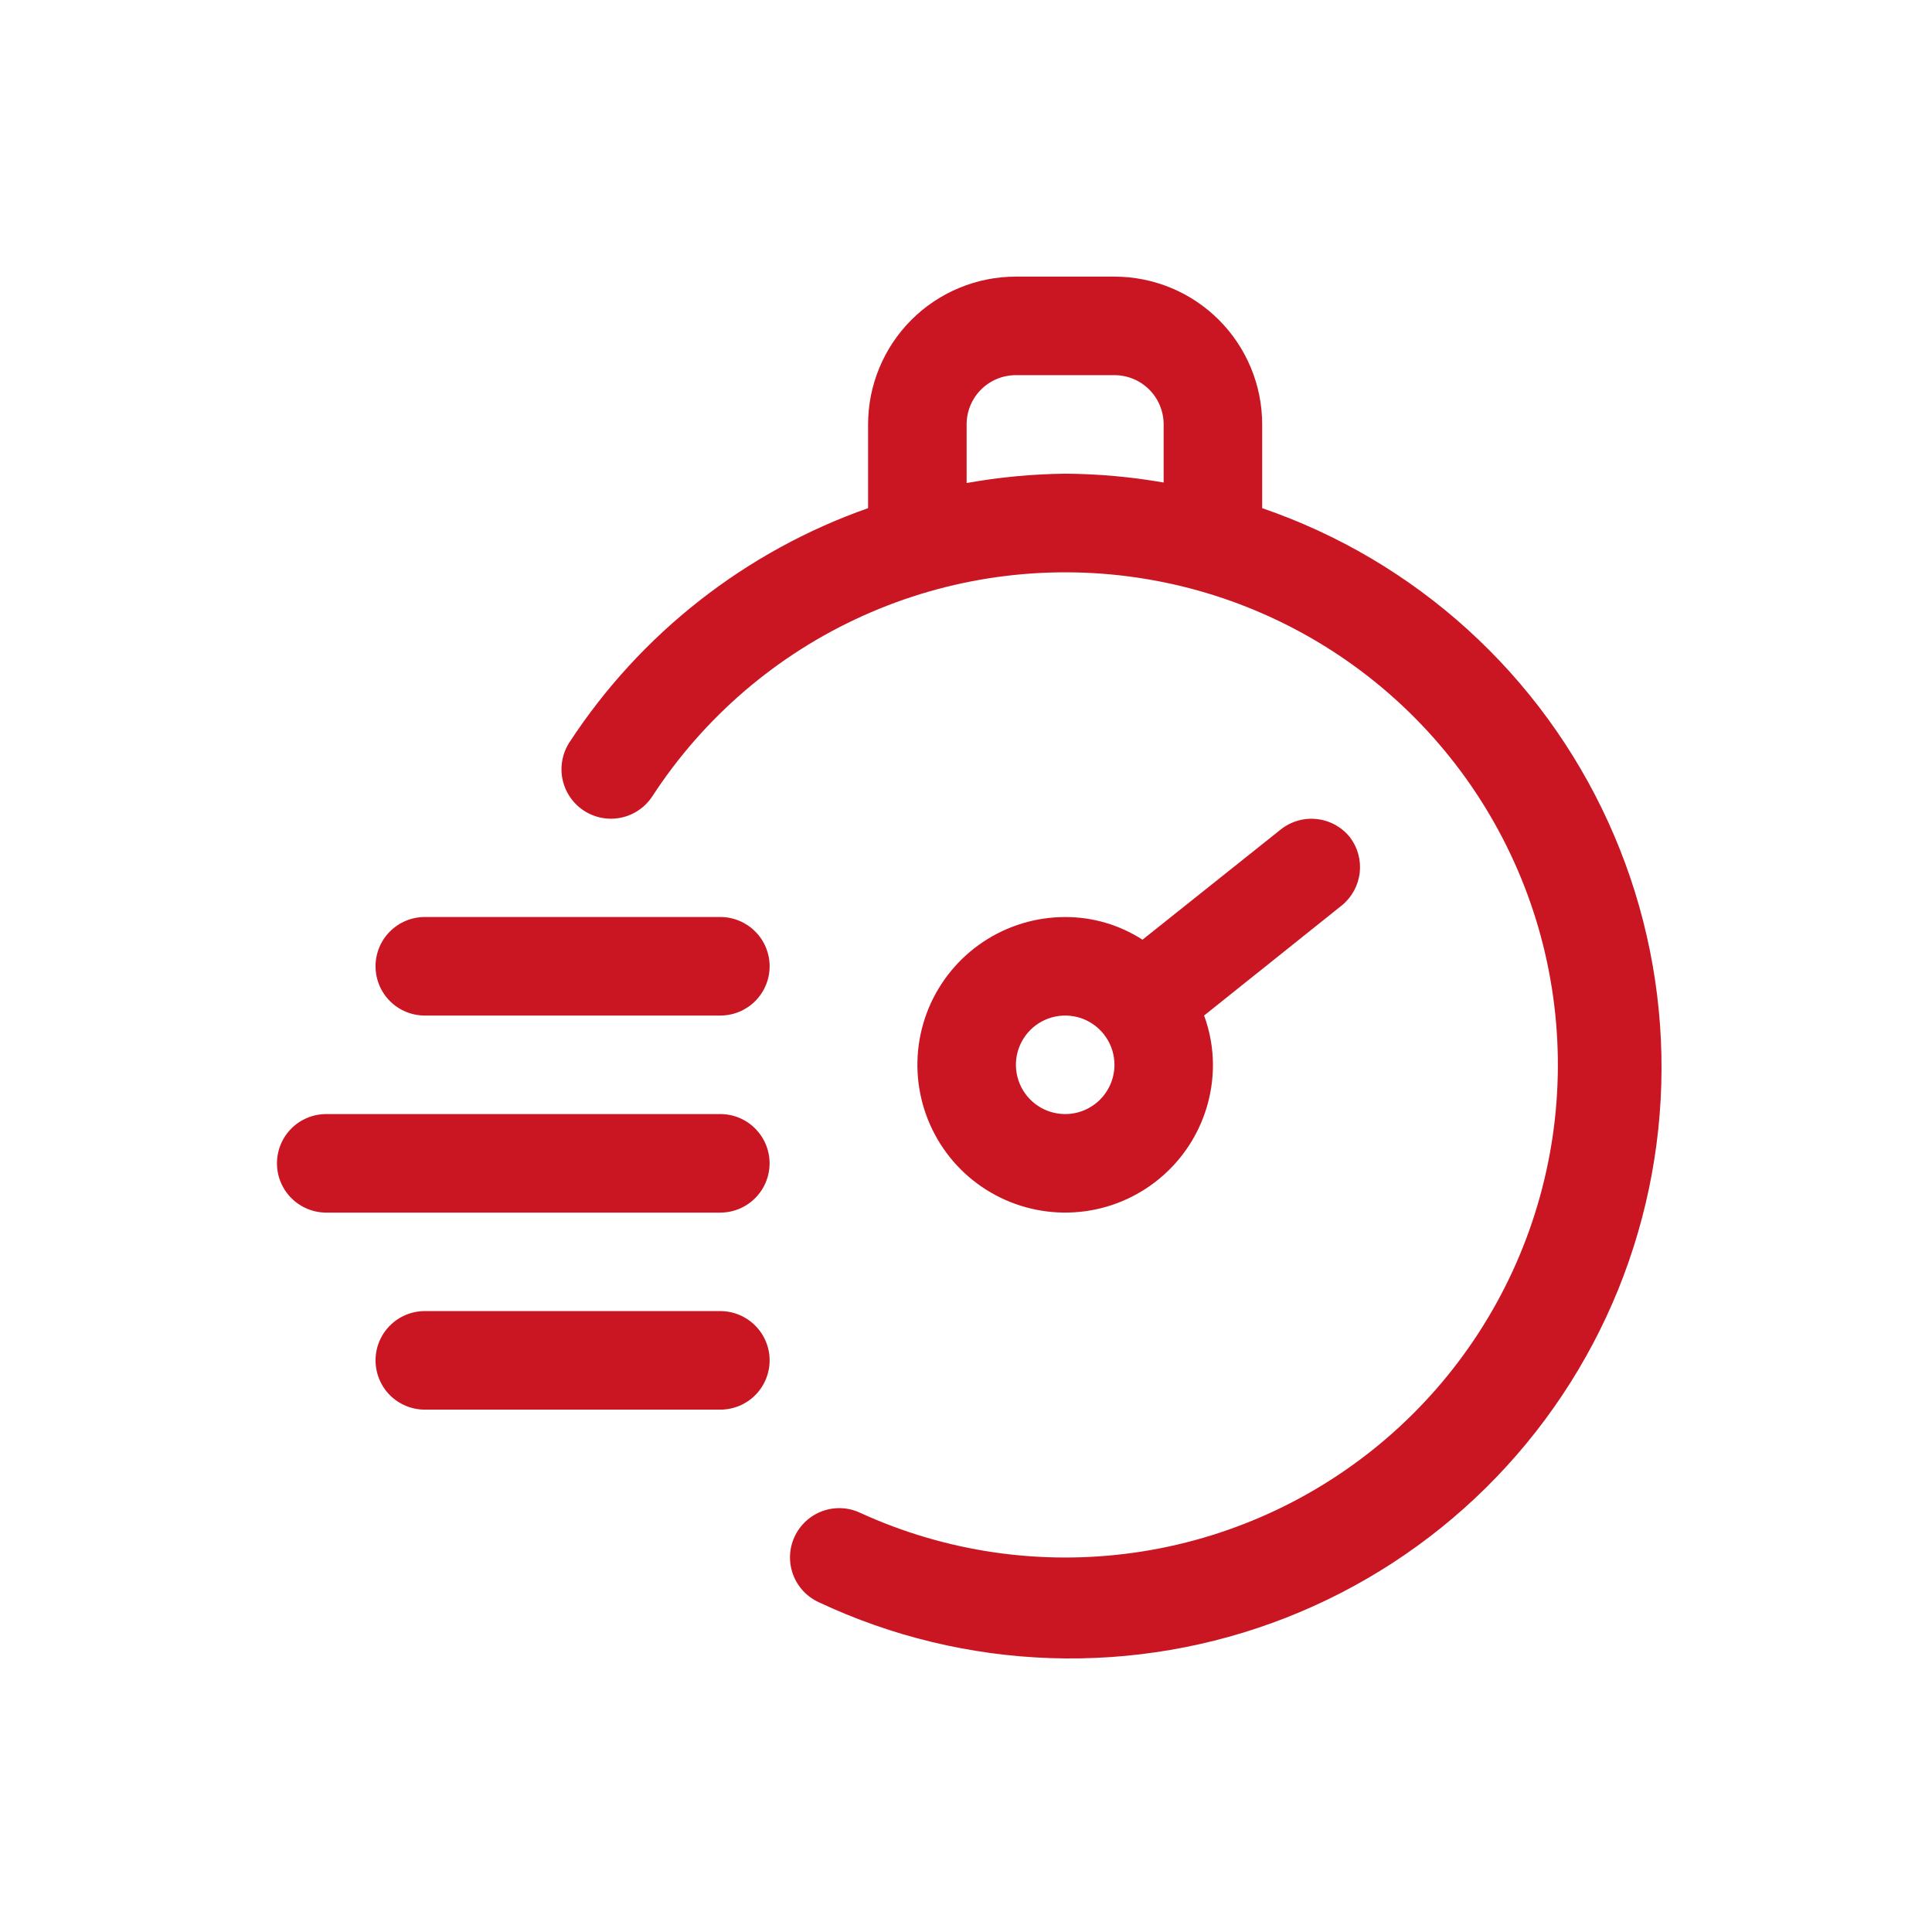
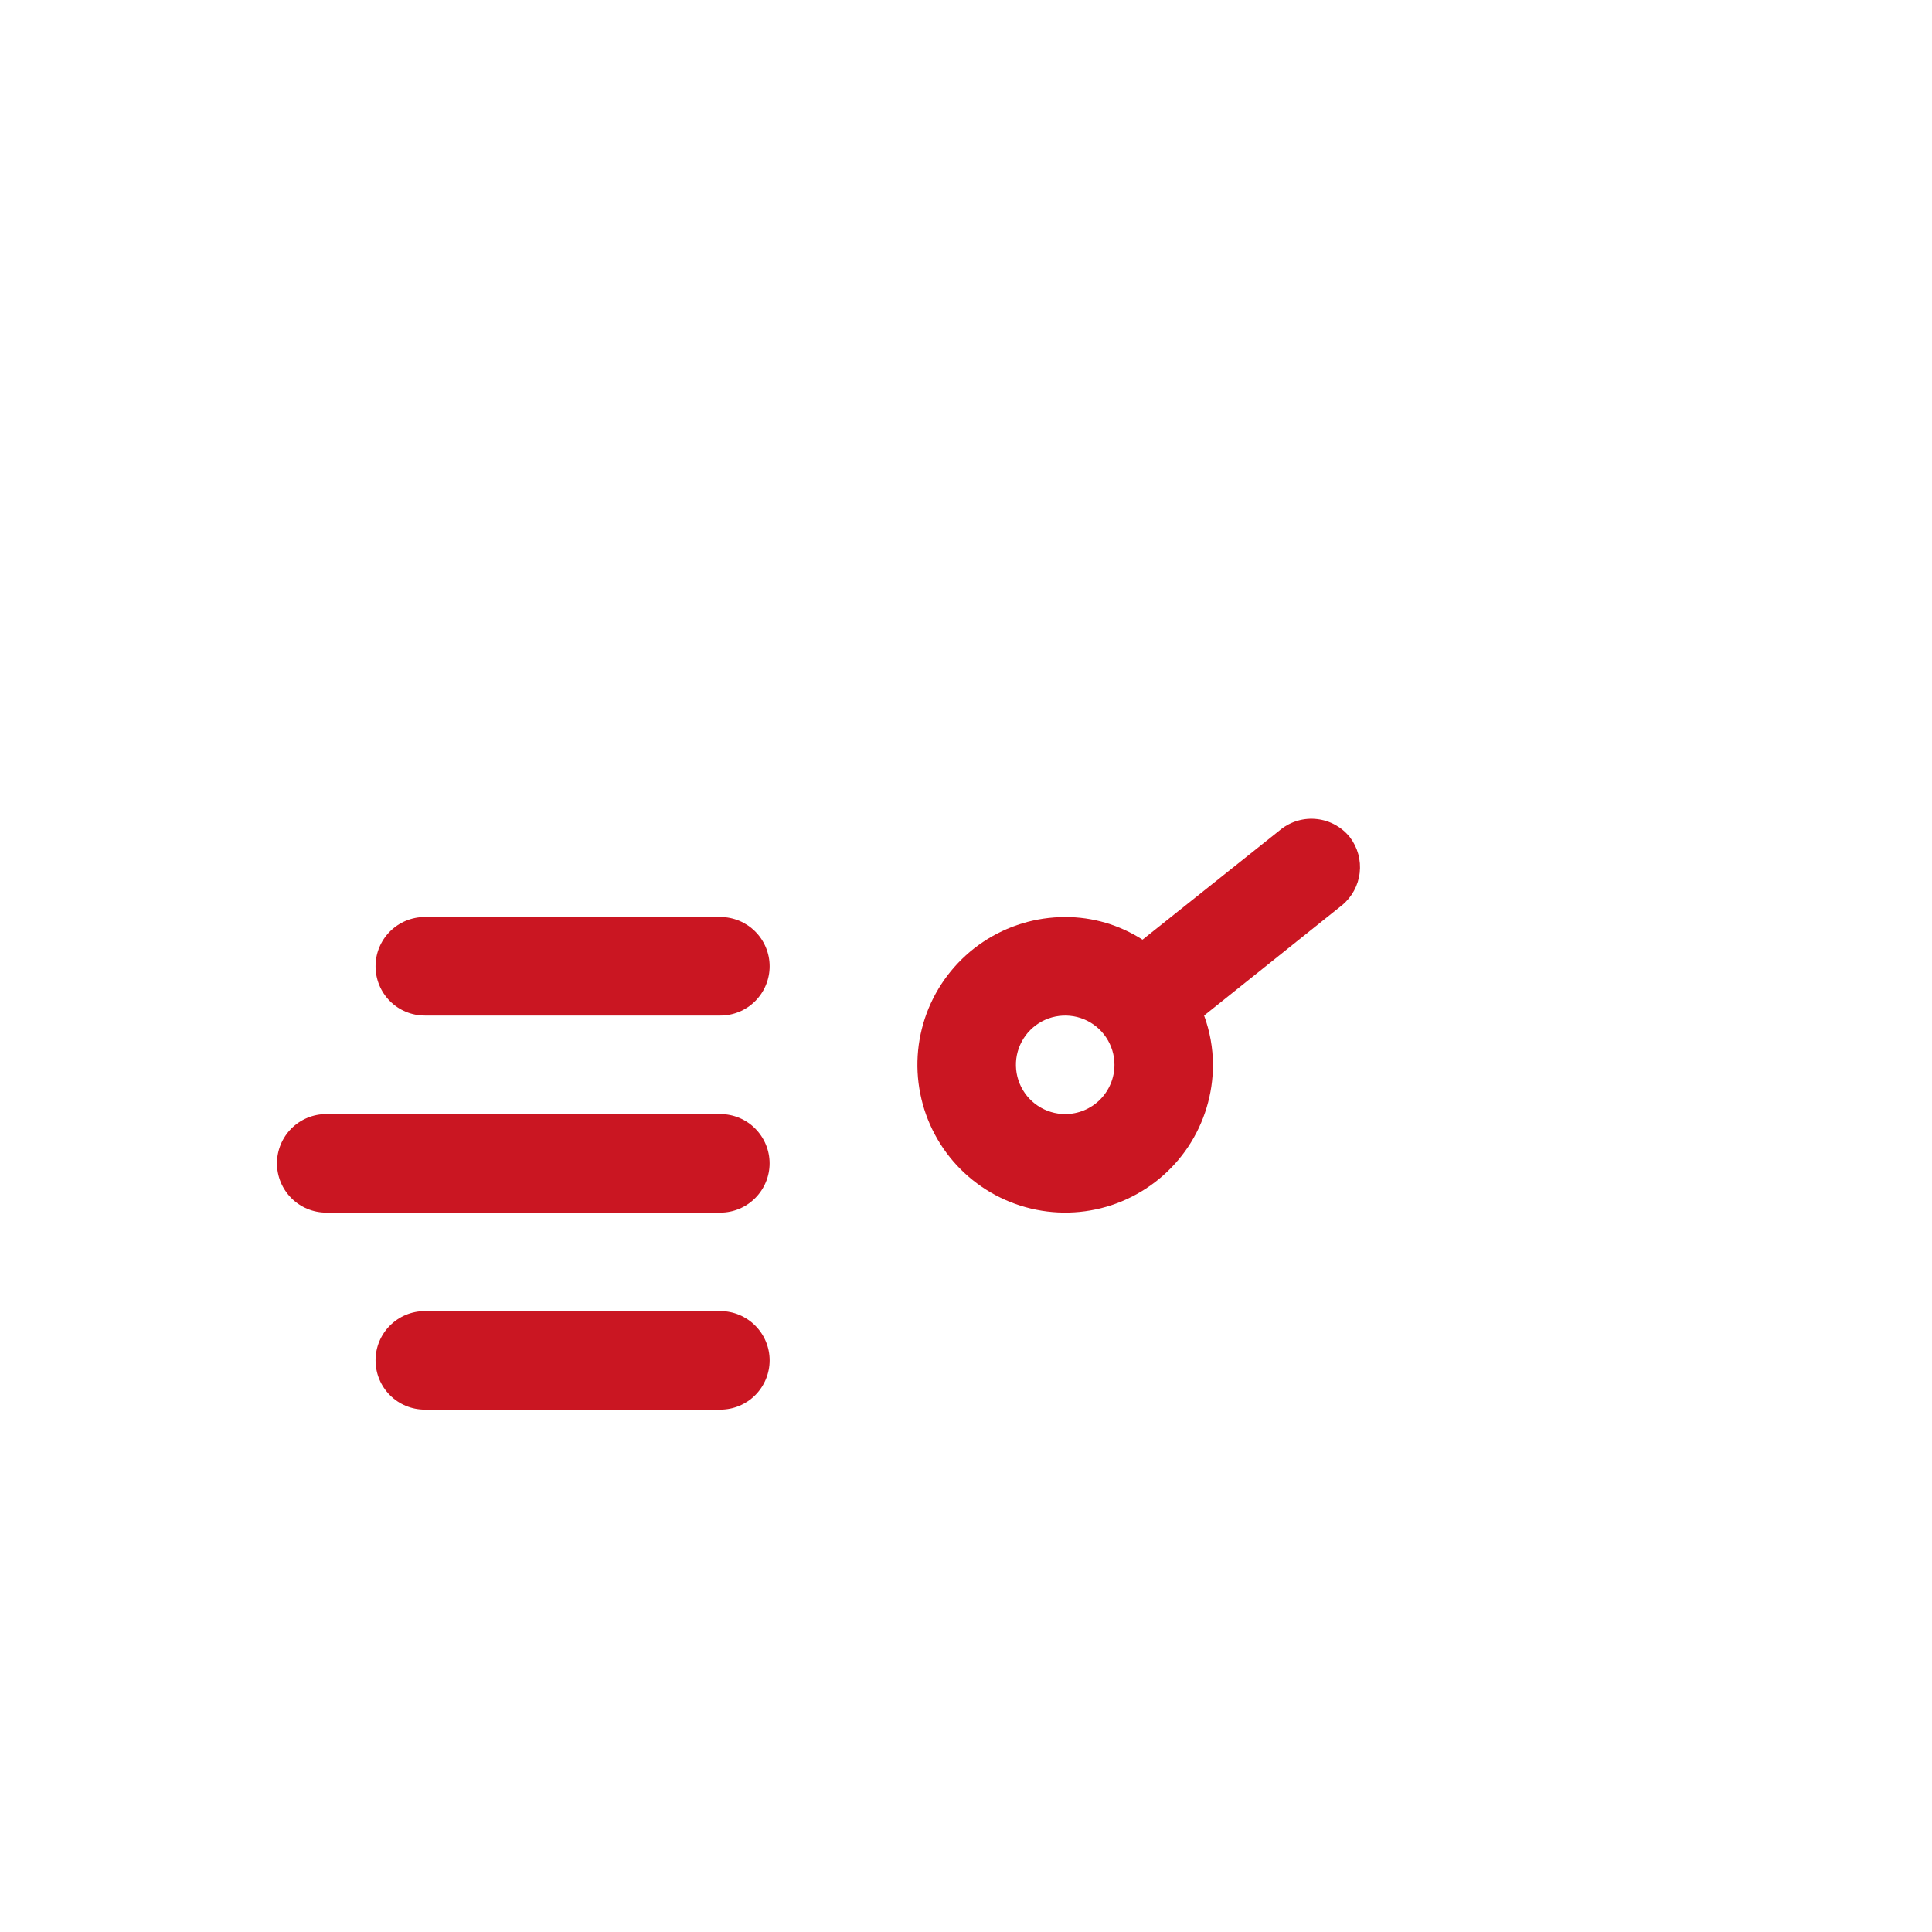
<svg xmlns="http://www.w3.org/2000/svg" width="50" height="50" viewBox="0 0 50 50" fill="none">
-   <path d="M32.665 13.151V10.984C32.665 9.969 32.262 8.997 31.545 8.279C30.828 7.562 29.855 7.159 28.84 7.159H26.291C25.276 7.159 24.303 7.562 23.586 8.279C22.869 8.997 22.466 9.969 22.466 10.984V13.151C19.296 14.266 16.581 16.394 14.74 19.207C14.648 19.347 14.585 19.505 14.554 19.67C14.522 19.835 14.524 20.005 14.558 20.169C14.628 20.502 14.826 20.793 15.11 20.979C15.394 21.165 15.74 21.23 16.073 21.161C16.405 21.092 16.696 20.893 16.882 20.609C18.214 18.562 20.105 16.94 22.332 15.937C24.558 14.934 27.026 14.591 29.442 14.95C31.857 15.308 34.119 16.353 35.958 17.96C37.797 19.567 39.136 21.669 39.815 24.014C40.494 26.36 40.485 28.852 39.789 31.192C39.094 33.533 37.74 35.625 35.89 37.219C34.039 38.813 31.77 39.842 29.352 40.183C26.934 40.525 24.469 40.165 22.249 39.146C21.942 39.005 21.591 38.993 21.274 39.111C20.957 39.23 20.701 39.469 20.56 39.777C20.42 40.084 20.407 40.435 20.526 40.752C20.644 41.069 20.884 41.326 21.191 41.466C23.073 42.351 25.115 42.843 27.193 42.912C29.271 42.981 31.342 42.626 33.278 41.868C35.215 41.11 36.976 39.965 38.455 38.504C39.934 37.042 41.1 35.295 41.881 33.368C42.661 31.44 43.041 29.374 42.997 27.296C42.953 25.217 42.485 23.169 41.622 21.277C40.76 19.385 39.521 17.688 37.981 16.291C36.441 14.894 34.632 13.826 32.665 13.151ZM25.016 12.501V10.984C25.016 10.646 25.15 10.321 25.389 10.082C25.628 9.843 25.953 9.709 26.291 9.709H28.84C29.179 9.709 29.503 9.843 29.742 10.082C29.981 10.321 30.115 10.646 30.115 10.984V12.488C29.273 12.341 28.42 12.264 27.566 12.259C26.71 12.269 25.858 12.35 25.016 12.501Z" fill="#CA1622" />
  <path d="M34.935 21.667C34.725 21.404 34.419 21.236 34.085 21.198C33.751 21.159 33.415 21.255 33.151 21.463L29.568 24.319C28.972 23.935 28.276 23.731 27.567 23.733C26.81 23.733 26.071 23.957 25.442 24.377C24.813 24.797 24.323 25.395 24.033 26.093C23.744 26.792 23.668 27.561 23.816 28.303C23.963 29.045 24.328 29.727 24.862 30.262C25.397 30.796 26.079 31.161 26.821 31.308C27.563 31.456 28.332 31.38 29.03 31.091C29.729 30.801 30.327 30.311 30.747 29.682C31.167 29.053 31.391 28.314 31.391 27.557C31.39 27.122 31.312 26.691 31.162 26.282L34.732 23.427C34.987 23.217 35.151 22.916 35.189 22.588C35.227 22.26 35.136 21.93 34.935 21.667ZM27.567 28.832C27.315 28.832 27.068 28.757 26.858 28.617C26.649 28.477 26.485 28.278 26.389 28.045C26.293 27.812 26.267 27.556 26.316 27.308C26.366 27.061 26.487 26.834 26.665 26.656C26.844 26.477 27.071 26.356 27.318 26.307C27.565 26.258 27.822 26.283 28.055 26.379C28.288 26.476 28.487 26.639 28.627 26.849C28.767 27.058 28.842 27.305 28.842 27.557C28.842 27.895 28.707 28.22 28.468 28.459C28.229 28.698 27.905 28.832 27.567 28.832Z" fill="#CA1622" />
  <path d="M18.643 23.732H10.994C10.655 23.732 10.331 23.867 10.092 24.106C9.853 24.345 9.719 24.669 9.719 25.007C9.719 25.345 9.853 25.67 10.092 25.909C10.331 26.148 10.655 26.282 10.994 26.282H18.643C18.981 26.282 19.305 26.148 19.544 25.909C19.783 25.67 19.918 25.345 19.918 25.007C19.918 24.669 19.783 24.345 19.544 24.106C19.305 23.867 18.981 23.732 18.643 23.732Z" fill="#CA1622" />
  <path d="M18.642 28.832H8.443C8.105 28.832 7.78 28.966 7.541 29.205C7.302 29.445 7.168 29.769 7.168 30.107C7.168 30.445 7.302 30.769 7.541 31.008C7.78 31.247 8.105 31.382 8.443 31.382H18.642C18.98 31.382 19.304 31.247 19.543 31.008C19.782 30.769 19.917 30.445 19.917 30.107C19.917 29.769 19.782 29.445 19.543 29.205C19.304 28.966 18.98 28.832 18.642 28.832Z" fill="#CA1622" />
  <path d="M18.643 33.931H10.994C10.655 33.931 10.331 34.066 10.092 34.305C9.853 34.544 9.719 34.868 9.719 35.206C9.719 35.544 9.853 35.869 10.092 36.108C10.331 36.347 10.655 36.481 10.994 36.481H18.643C18.981 36.481 19.305 36.347 19.544 36.108C19.783 35.869 19.918 35.544 19.918 35.206C19.918 34.868 19.783 34.544 19.544 34.305C19.305 34.066 18.981 33.931 18.643 33.931Z" fill="#CA1622" />
</svg>